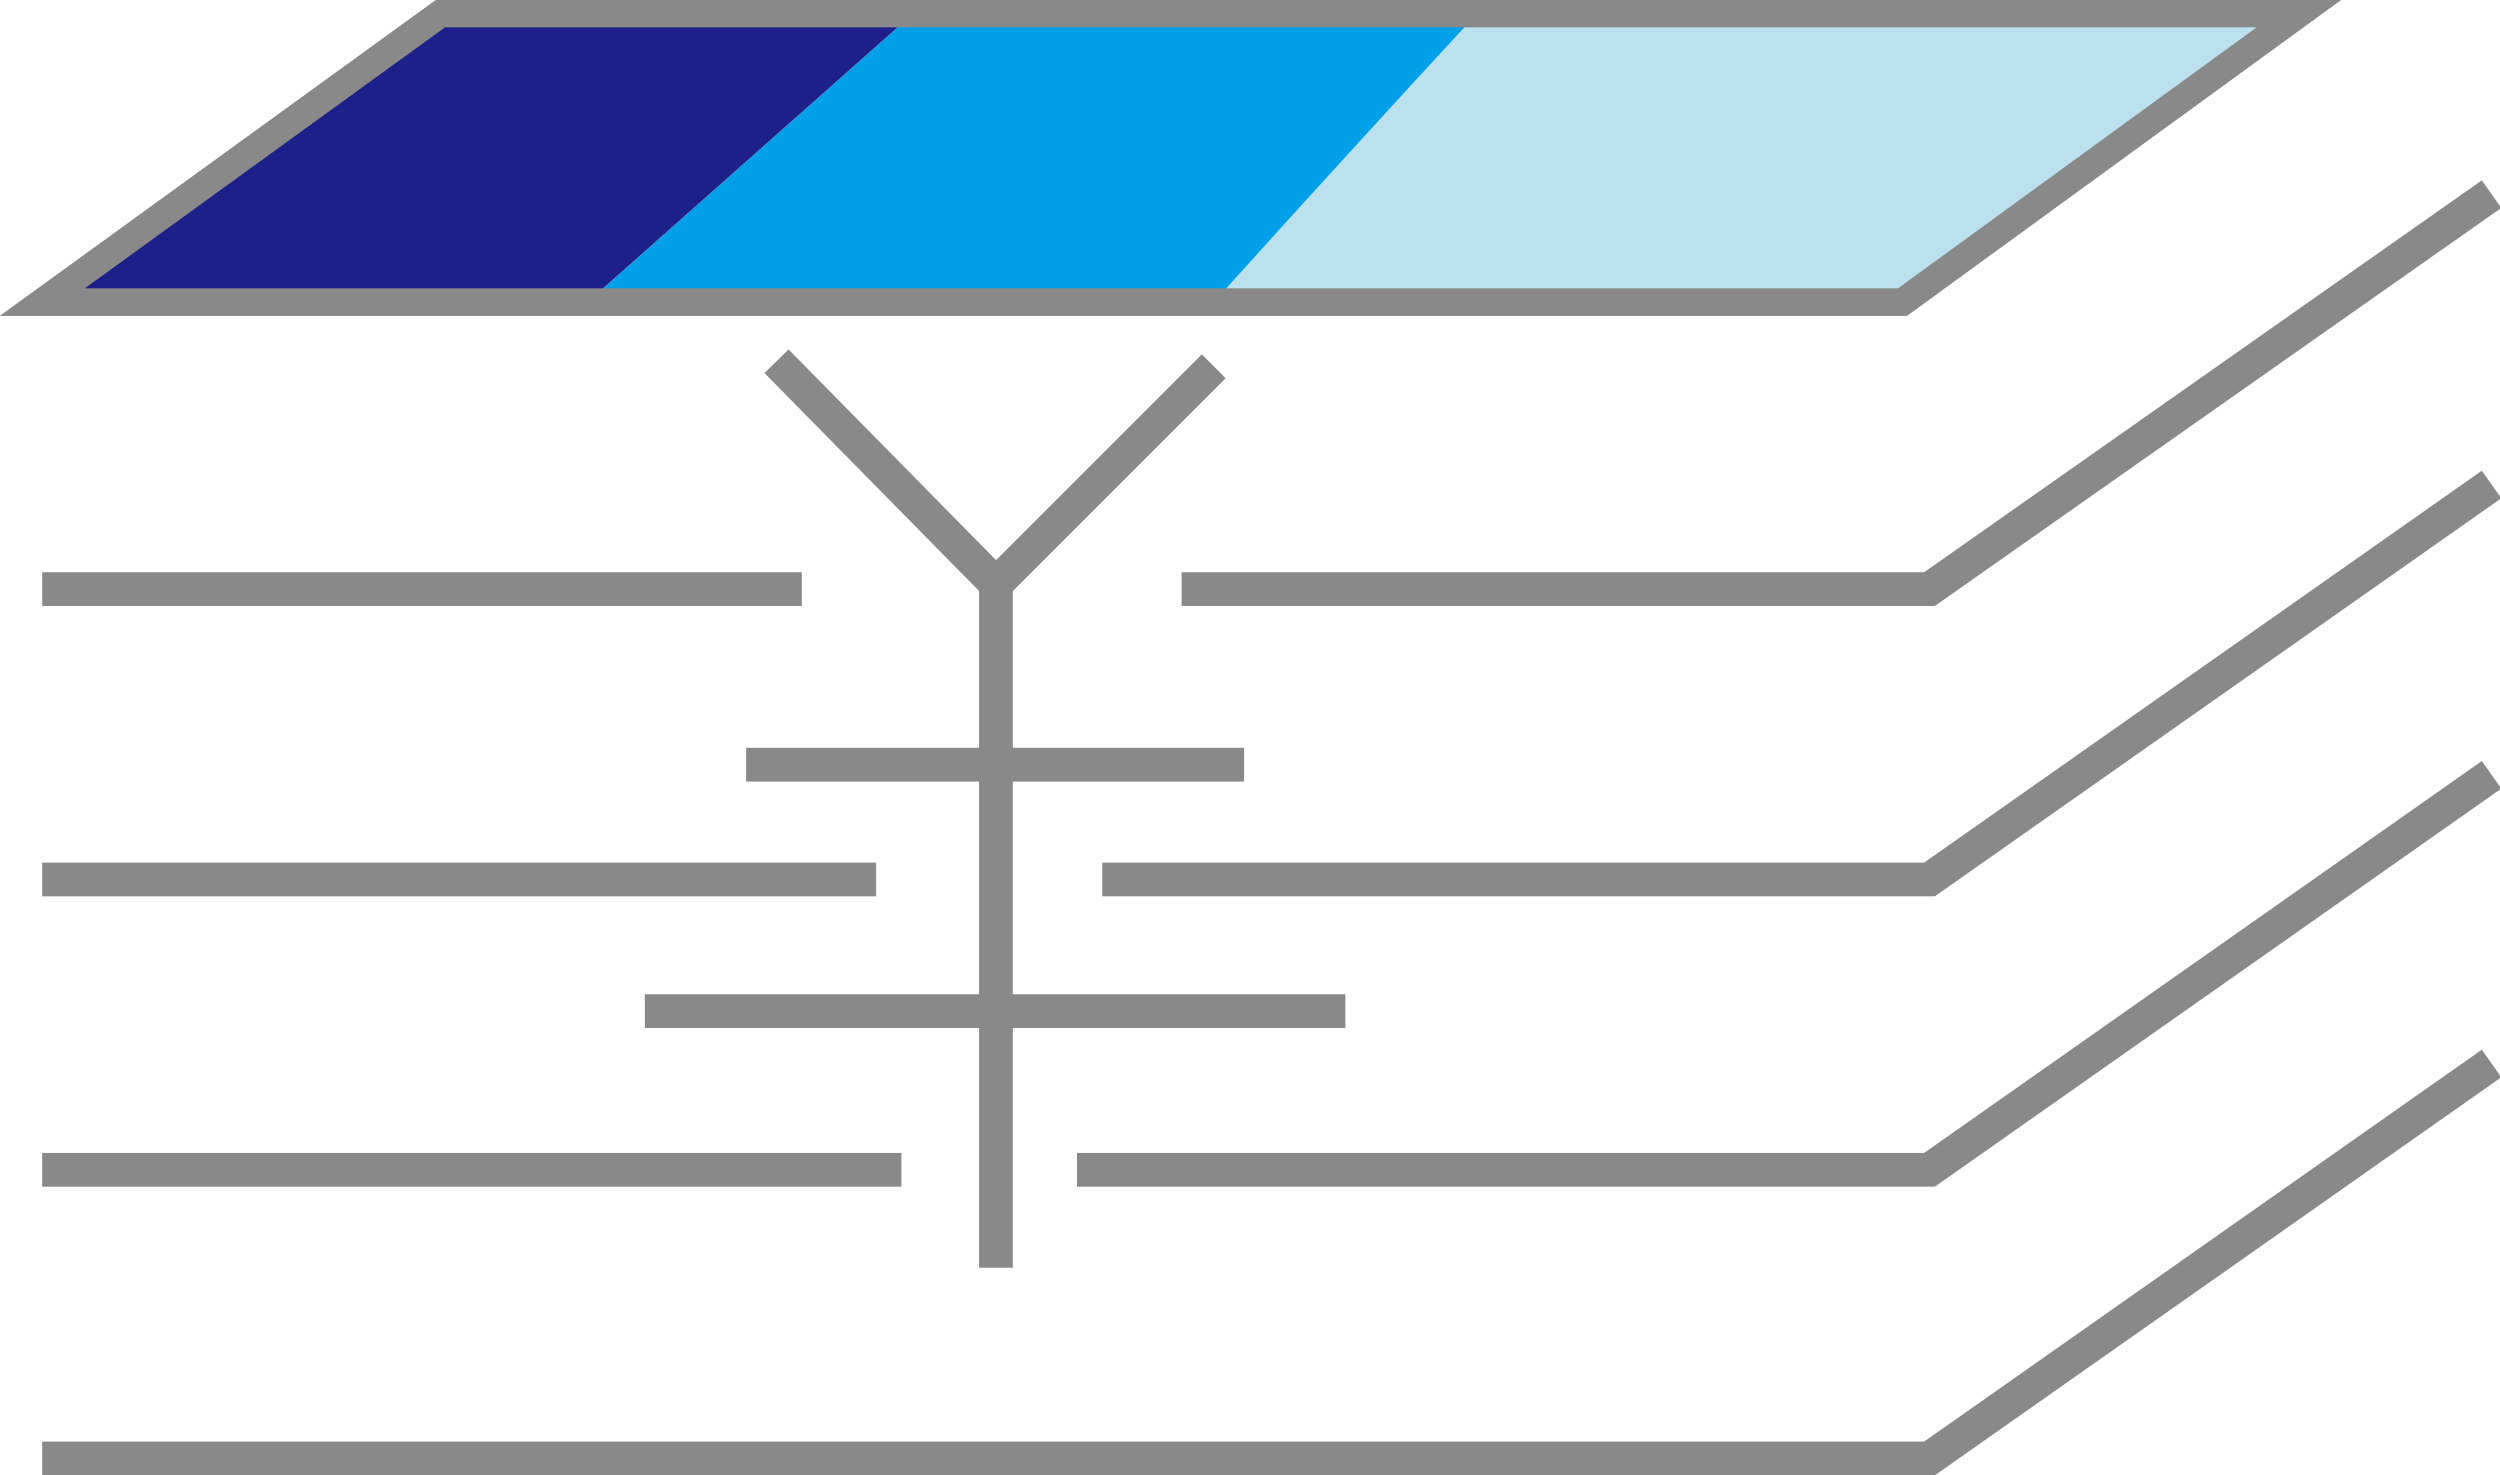
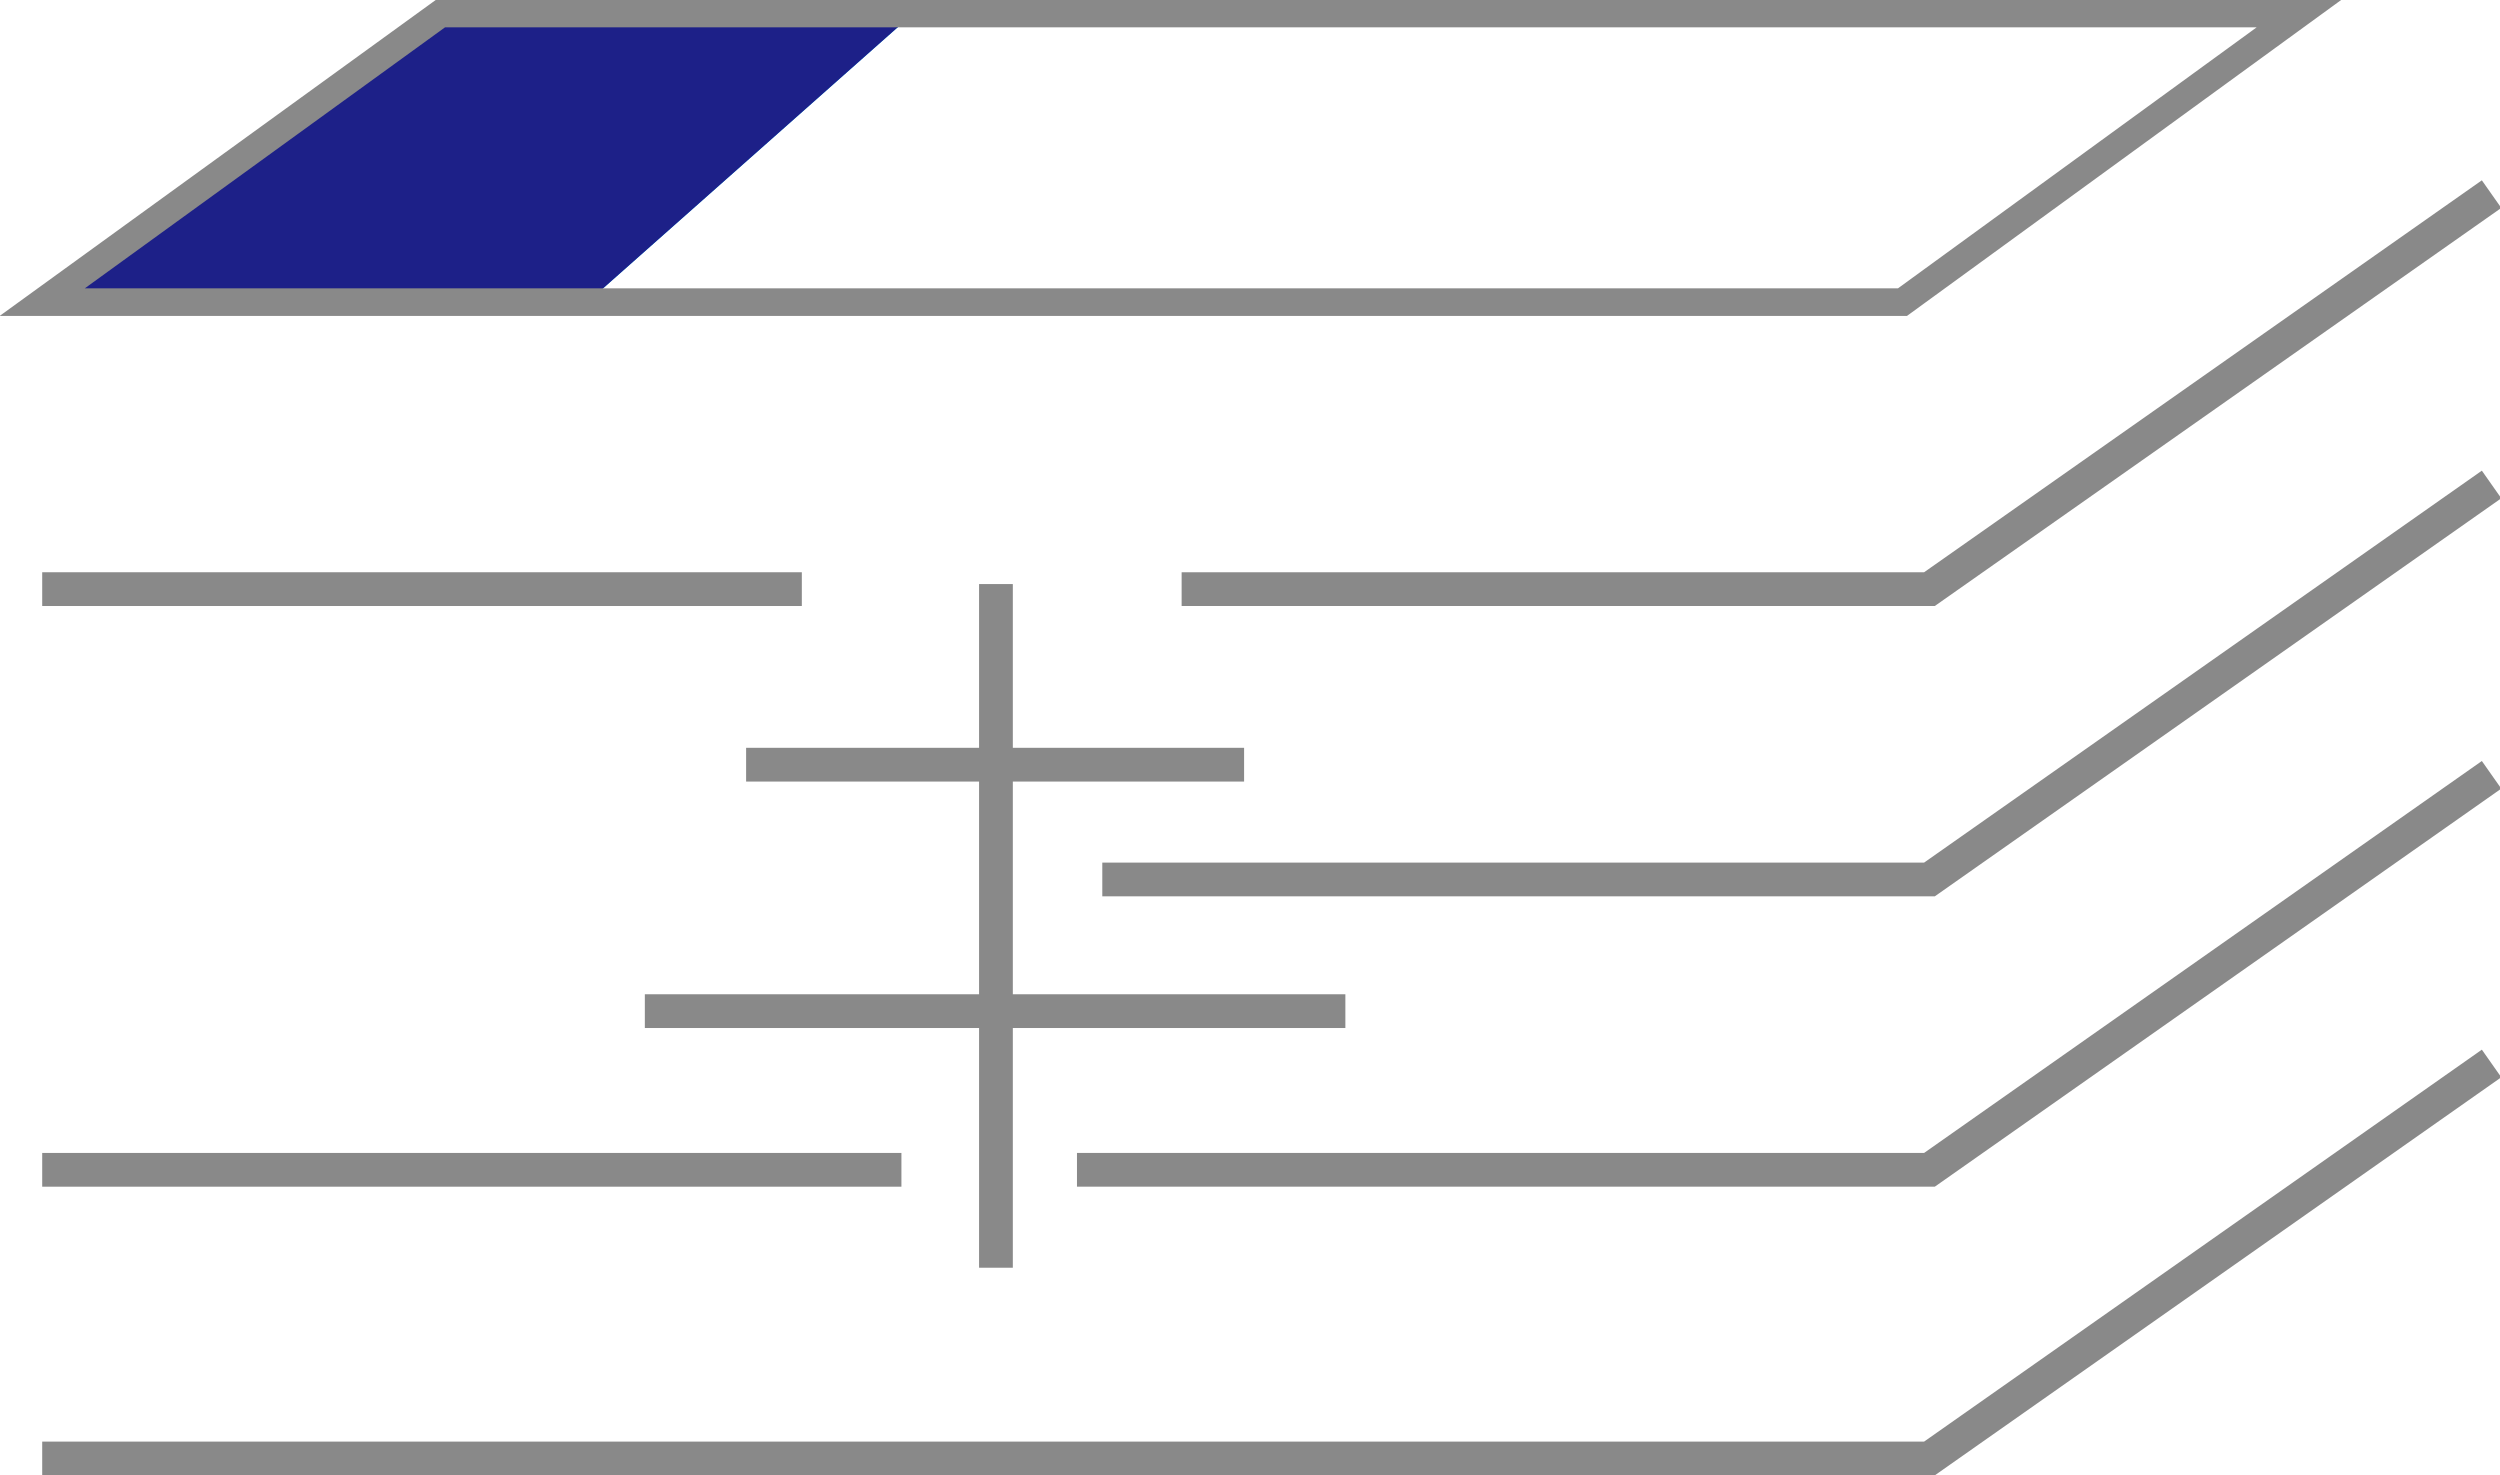
<svg xmlns="http://www.w3.org/2000/svg" version="1.1" id="图层_1" x="0px" y="0px" viewBox="-223.1 254.4 148.1 87.4" style="enable-background:new -223.1 254.4 148.1 87.4;" xml:space="preserve">
  <style type="text/css">
	.st0{fill:none;stroke:#898989;stroke-width:2;stroke-miterlimit:10;}
	.st1{fill:#00A0E9;}
	.st2{fill:#1D2088;}
	.st3{fill:#BBE0EE;}
	.st4{fill:none;stroke:#898989;stroke-width:1.635;stroke-miterlimit:10;}
</style>
  <line class="st0" x1="-175.6" y1="289.3" x2="-220.6" y2="289.3" />
  <polyline class="st0" points="-75.5,265.9 -108.8,289.3 -153.1,289.3 " />
-   <line class="st0" x1="-171.2" y1="306.5" x2="-220.6" y2="306.5" />
  <polyline class="st0" points="-75.5,283.1 -108.8,306.5 -157.8,306.5 " />
  <line class="st0" x1="-169.7" y1="323.7" x2="-220.6" y2="323.7" />
  <polyline class="st0" points="-75.5,300.3 -108.8,323.7 -159.3,323.7 " />
  <polyline class="st0" points="-75.5,317.4 -108.8,340.8 -220.6,340.8 " />
  <g>
-     <polyline class="st0" points="-177.1,275.8 -164.1,289 -151.2,276.1  " />
    <line class="st0" x1="-164.1" y1="289" x2="-164.1" y2="329.5" />
    <line class="st0" x1="-178.9" y1="299.7" x2="-149.4" y2="299.7" />
    <line class="st0" x1="-184.9" y1="314.3" x2="-143.4" y2="314.3" />
  </g>
  <g>
-     <path class="st1" d="M-169,255.2l-19.3,17.1h37.2c4.4-4.9,10.7-11.8,15.6-17.1H-169z" />
+     <path class="st1" d="M-169,255.2l-19.3,17.1c4.4-4.9,10.7-11.8,15.6-17.1H-169z" />
    <polygon class="st2" points="-197,255.2 -220.6,272.3 -188.3,272.3 -169,255.2  " />
-     <path class="st3" d="M-86.9,255.2h-48.7c-4.9,5.3-11.1,12.1-15.6,17.1h40.7L-86.9,255.2z" />
  </g>
  <polygon class="st4" points="-135.6,255.2 -169,255.2 -197,255.2 -220.6,272.3 -188.3,272.3 -151.2,272.3 -110.4,272.3 -86.9,255.2   " />
</svg>